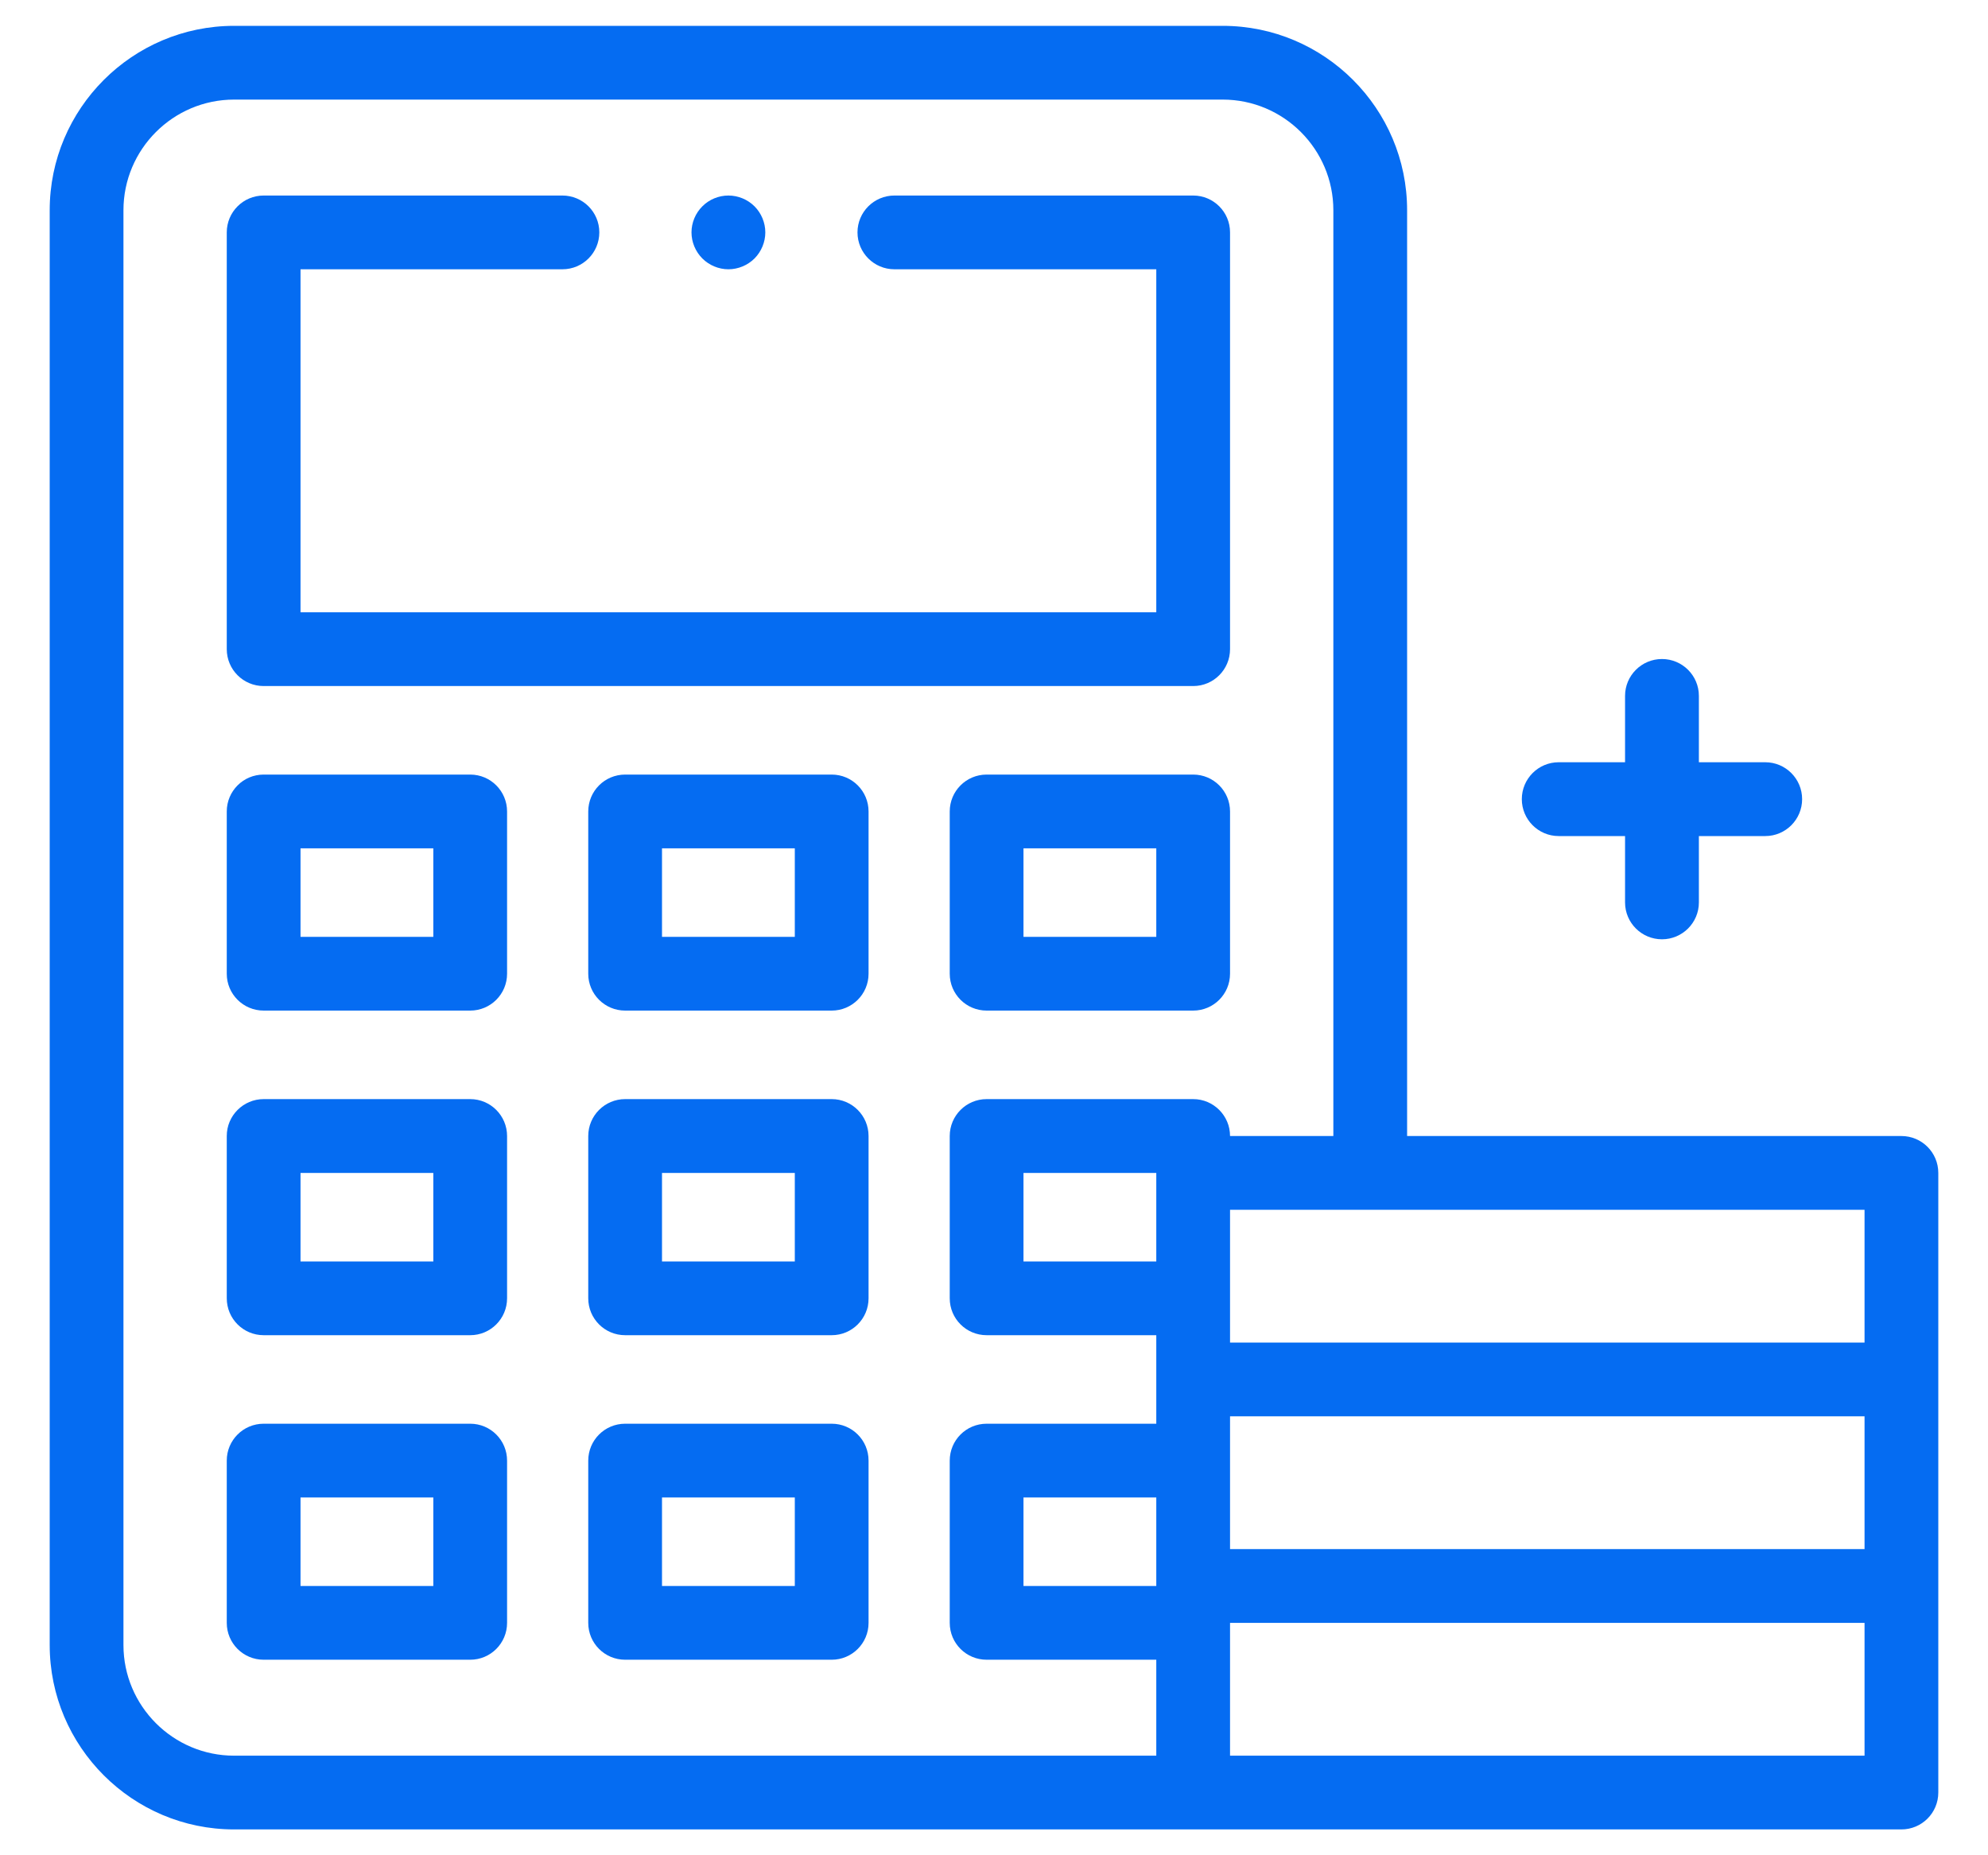
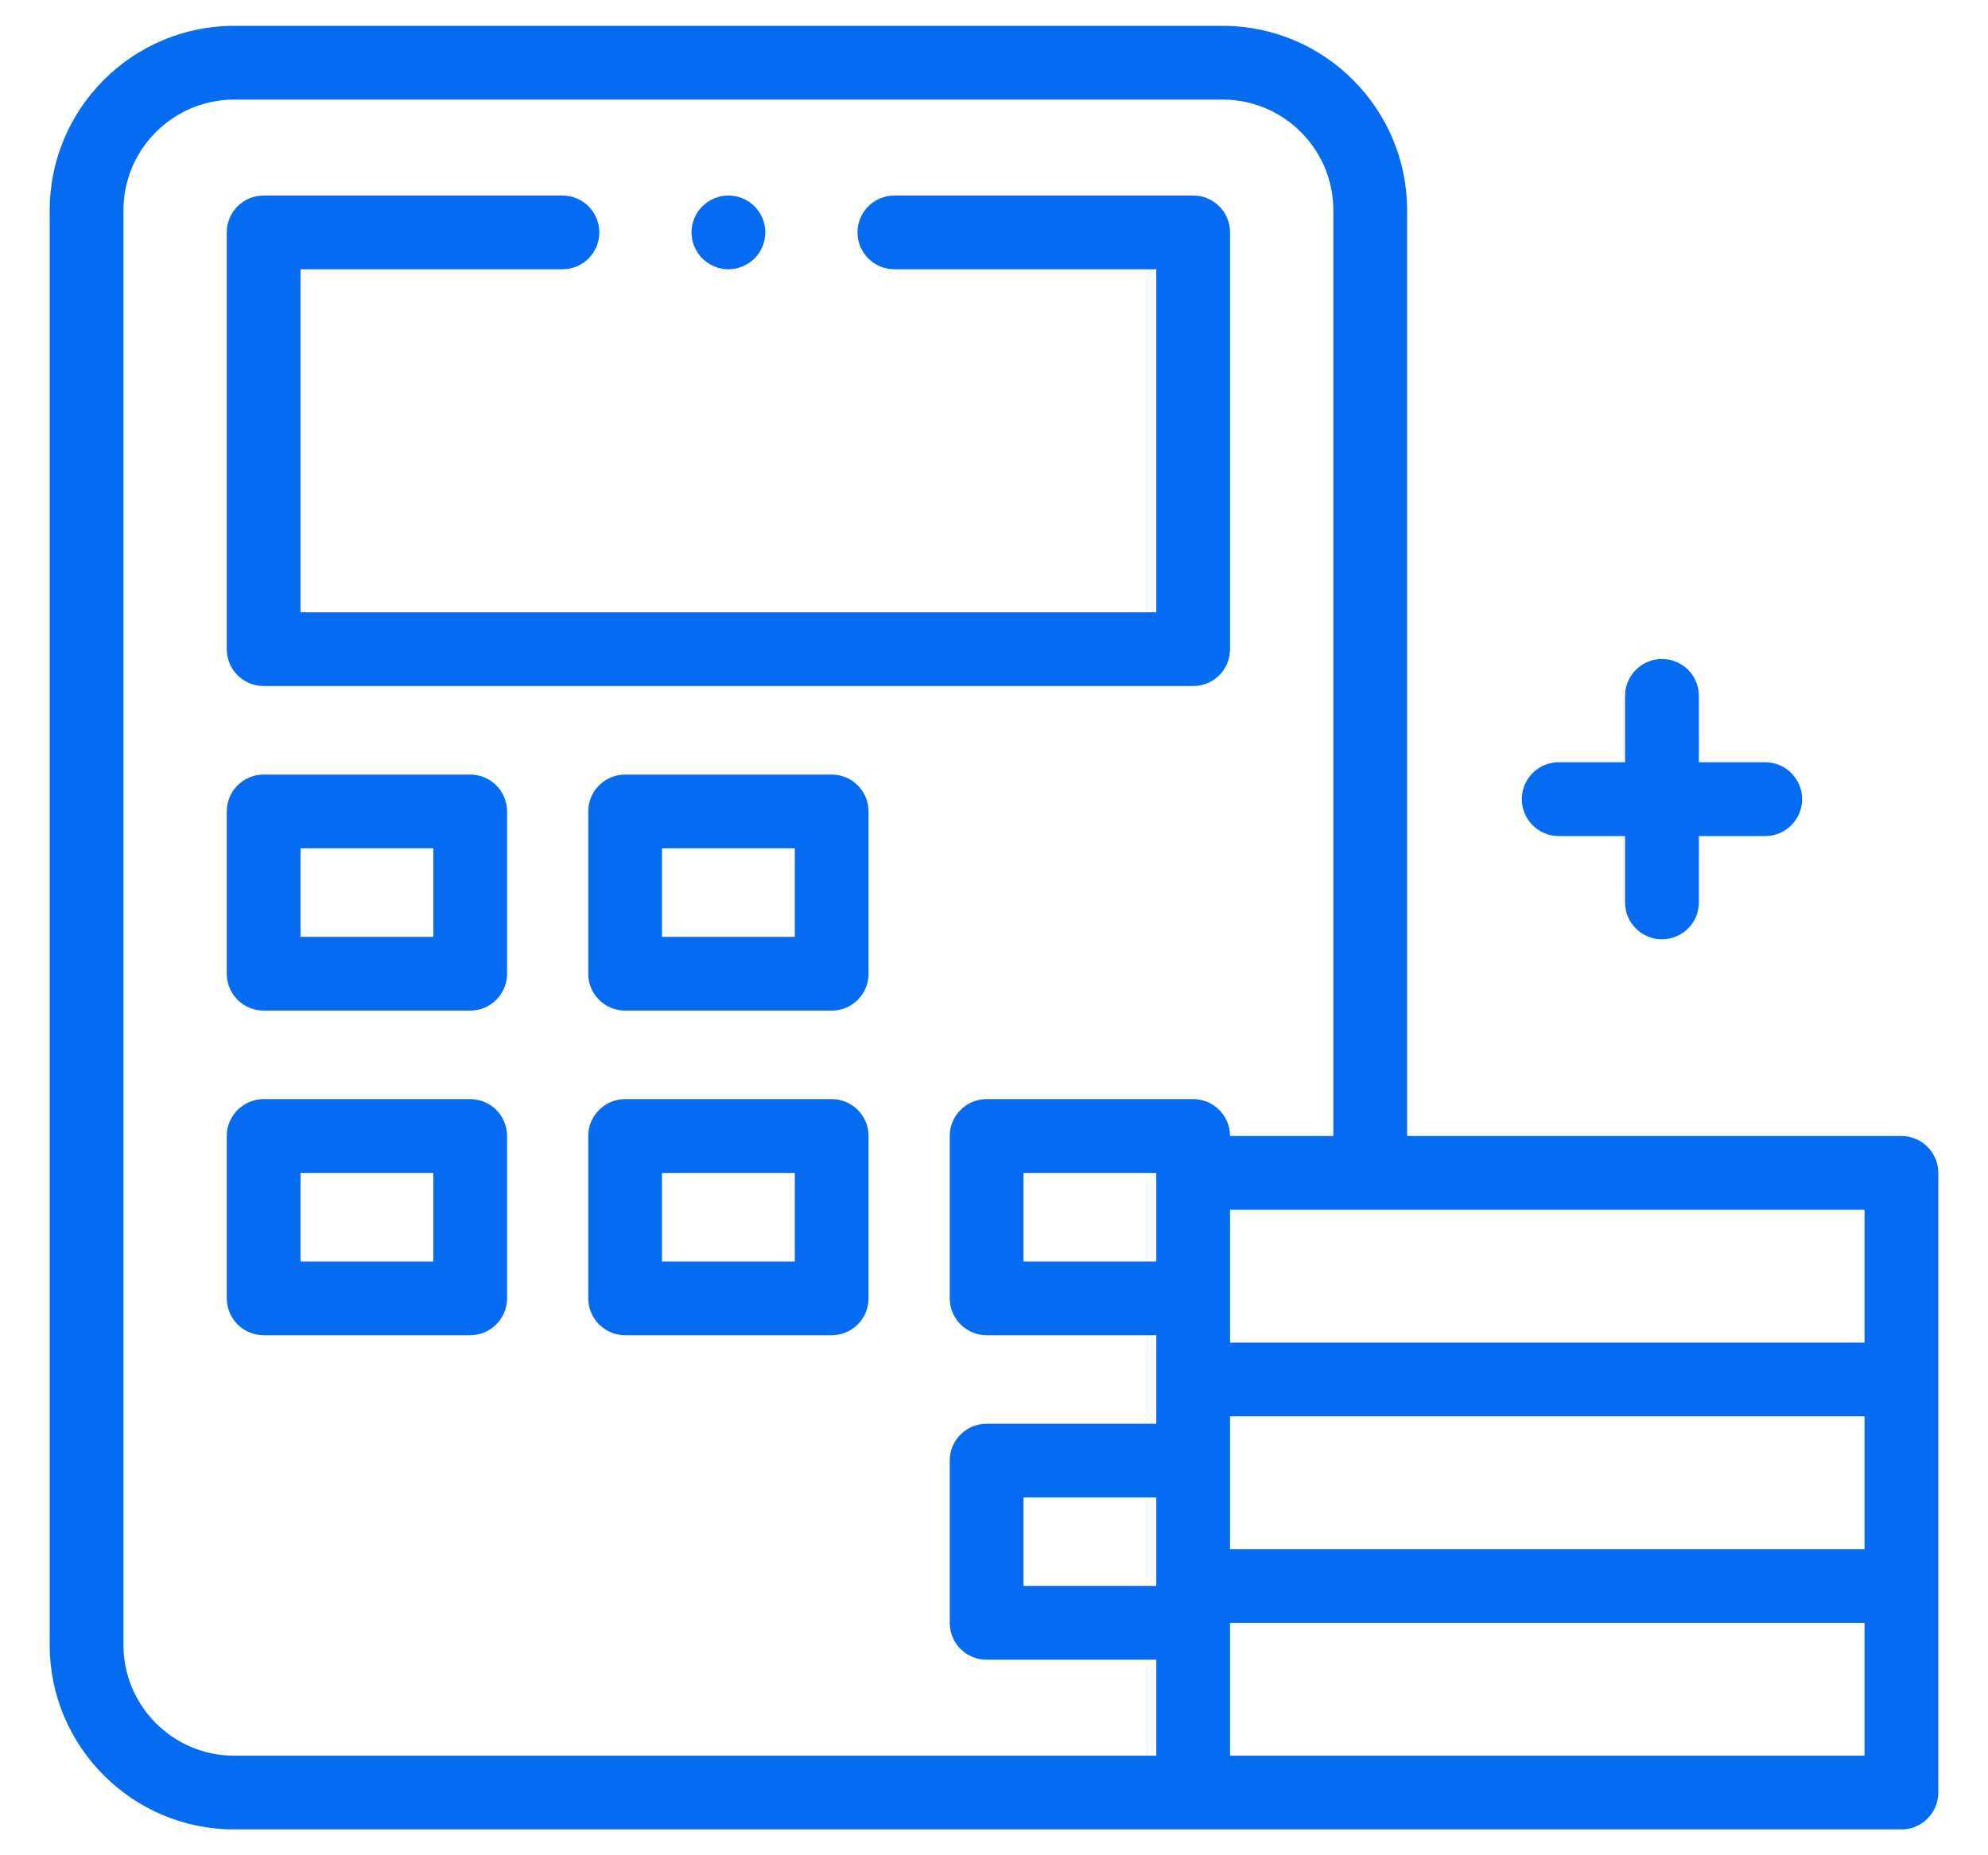
<svg xmlns="http://www.w3.org/2000/svg" width="30" height="28" viewBox="0 0 30 28" fill="none">
  <path d="M3.979 10.354H18.006C18.313 10.354 18.562 10.105 18.562 9.797V3.507C18.562 3.2 18.313 2.951 18.006 2.951H13.497C13.19 2.951 12.94 3.2 12.94 3.507C12.94 3.815 13.19 4.064 13.497 4.064H17.449V9.241H4.535V4.064H8.487C8.795 4.064 9.044 3.815 9.044 3.507C9.044 3.2 8.795 2.951 8.487 2.951H3.979C3.671 2.951 3.422 3.2 3.422 3.507V9.797C3.422 10.105 3.671 10.354 3.979 10.354Z" fill="#056CF2" />
  <path d="M23.521 12.618H24.523V13.62C24.523 13.927 24.773 14.176 25.08 14.176C25.387 14.176 25.637 13.927 25.637 13.62V12.618H26.639C26.946 12.618 27.195 12.368 27.195 12.061C27.195 11.754 26.946 11.504 26.639 11.504H25.637V10.502C25.637 10.195 25.387 9.946 25.08 9.946C24.773 9.946 24.523 10.195 24.523 10.502V11.504H23.521C23.214 11.504 22.965 11.754 22.965 12.061C22.965 12.368 23.214 12.618 23.521 12.618Z" fill="#056CF2" />
  <path d="M12.551 11.69H9.434C9.126 11.69 8.877 11.939 8.877 12.247V14.696C8.877 15.003 9.126 15.252 9.434 15.252H12.551C12.858 15.252 13.107 15.003 13.107 14.696V12.247C13.107 11.939 12.858 11.69 12.551 11.69ZM11.994 14.139H9.99V12.803H11.994V14.139Z" fill="#056CF2" />
  <path d="M7.096 11.69H3.979C3.671 11.69 3.422 11.939 3.422 12.247V14.696C3.422 15.003 3.671 15.252 3.979 15.252H7.096C7.403 15.252 7.652 15.003 7.652 14.696V12.247C7.652 11.939 7.403 11.69 7.096 11.69ZM6.539 14.139H4.535V12.803H6.539V14.139Z" fill="#056CF2" />
-   <path d="M18.006 11.69H14.889C14.581 11.69 14.332 11.939 14.332 12.247V14.696C14.332 15.003 14.581 15.252 14.889 15.252H18.006C18.313 15.252 18.562 15.003 18.562 14.696V12.247C18.562 11.939 18.313 11.69 18.006 11.69ZM17.449 14.139H15.445V12.803H17.449V14.139Z" fill="#056CF2" />
  <path d="M12.551 16.588H9.434C9.126 16.588 8.877 16.838 8.877 17.145V19.594C8.877 19.902 9.126 20.151 9.434 20.151H12.551C12.858 20.151 13.107 19.902 13.107 19.594V17.145C13.107 16.838 12.858 16.588 12.551 16.588ZM11.994 19.038H9.99V17.702H11.994V19.038Z" fill="#056CF2" />
  <path d="M7.096 16.588H3.979C3.671 16.588 3.422 16.838 3.422 17.145V19.594C3.422 19.902 3.671 20.151 3.979 20.151H7.096C7.403 20.151 7.652 19.902 7.652 19.594V17.145C7.652 16.838 7.403 16.588 7.096 16.588ZM6.539 19.038H4.535V17.702H6.539V19.038Z" fill="#056CF2" />
-   <path d="M12.551 21.487H9.434C9.126 21.487 8.877 21.736 8.877 22.044V24.493C8.877 24.8 9.126 25.049 9.434 25.049H12.551C12.858 25.049 13.107 24.8 13.107 24.493V22.044C13.107 21.736 12.858 21.487 12.551 21.487ZM11.994 23.936H9.99V22.6H11.994V23.936Z" fill="#056CF2" />
-   <path d="M7.096 21.487H3.979C3.671 21.487 3.422 21.736 3.422 22.044V24.493C3.422 24.8 3.671 25.049 3.979 25.049H7.096C7.403 25.049 7.652 24.8 7.652 24.493V22.044C7.652 21.736 7.403 21.487 7.096 21.487ZM6.539 23.936H4.535V22.6H6.539V23.936Z" fill="#056CF2" />
  <path d="M10.992 4.064C11.139 4.064 11.282 4.004 11.386 3.901C11.489 3.797 11.549 3.654 11.549 3.507C11.549 3.361 11.489 3.217 11.386 3.114C11.282 3.01 11.139 2.951 10.992 2.951C10.845 2.951 10.702 3.01 10.599 3.114C10.495 3.217 10.435 3.361 10.435 3.507C10.435 3.654 10.495 3.797 10.599 3.901C10.702 4.004 10.846 4.064 10.992 4.064Z" fill="#056CF2" />
  <path d="M28.693 17.145H21.234V3.173C21.234 1.639 19.986 0.39 18.451 0.39H3.533C1.999 0.39 0.75 1.639 0.75 3.173V24.827C0.75 26.361 1.999 27.61 3.533 27.61H28.693C29.001 27.61 29.25 27.361 29.25 27.053V17.702C29.25 17.394 29.001 17.145 28.693 17.145ZM17.449 19.038H15.445V17.702H17.449V19.038ZM17.449 23.936H15.445V22.6H17.449V23.936ZM18.562 21.375H28.137V23.379H18.562V21.375ZM28.137 20.262H18.562V18.258H28.137V20.262ZM1.863 24.827V3.173C1.863 2.253 2.612 1.503 3.533 1.503H18.451C19.372 1.503 20.121 2.253 20.121 3.173V17.145H18.562C18.562 16.838 18.313 16.588 18.006 16.588H14.889C14.581 16.588 14.332 16.838 14.332 17.145V19.594C14.332 19.902 14.581 20.151 14.889 20.151H17.449V21.487H14.889C14.581 21.487 14.332 21.736 14.332 22.044V24.493C14.332 24.8 14.581 25.049 14.889 25.049H17.449V26.497H3.533C2.612 26.497 1.863 25.747 1.863 24.827ZM28.137 26.497H18.562V24.493H28.137V26.497Z" fill="#056CF2" />
</svg>